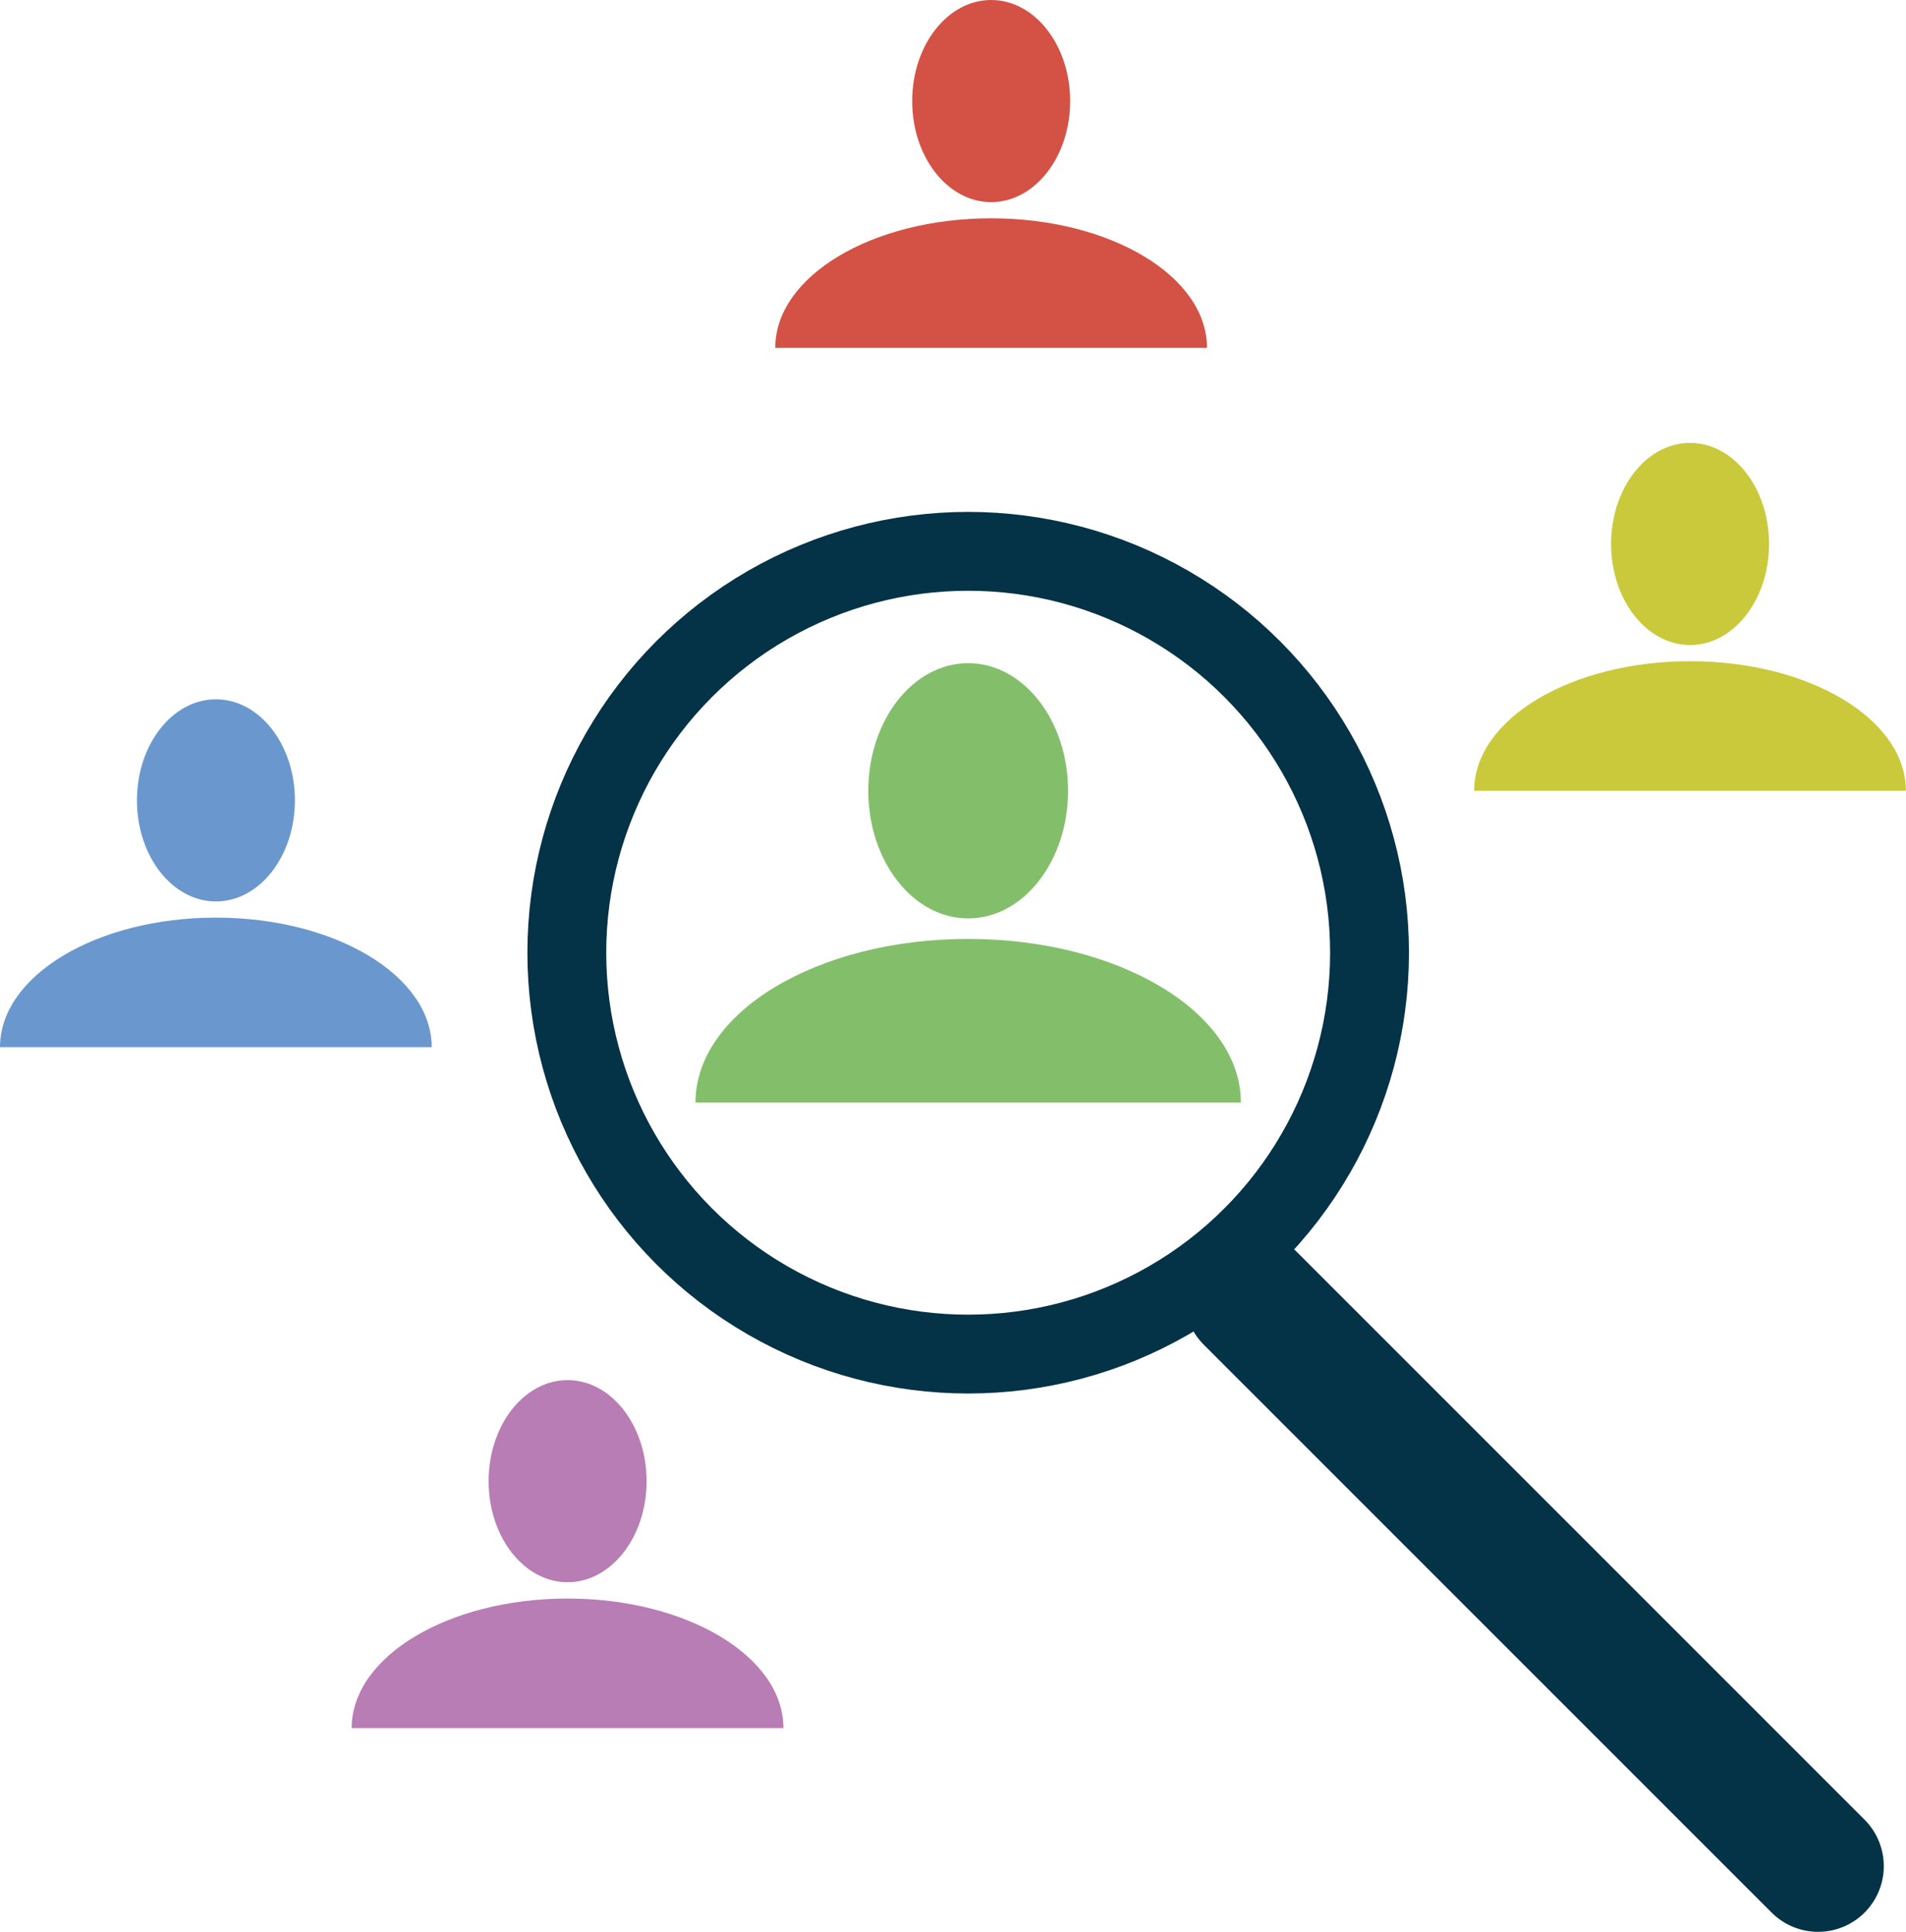
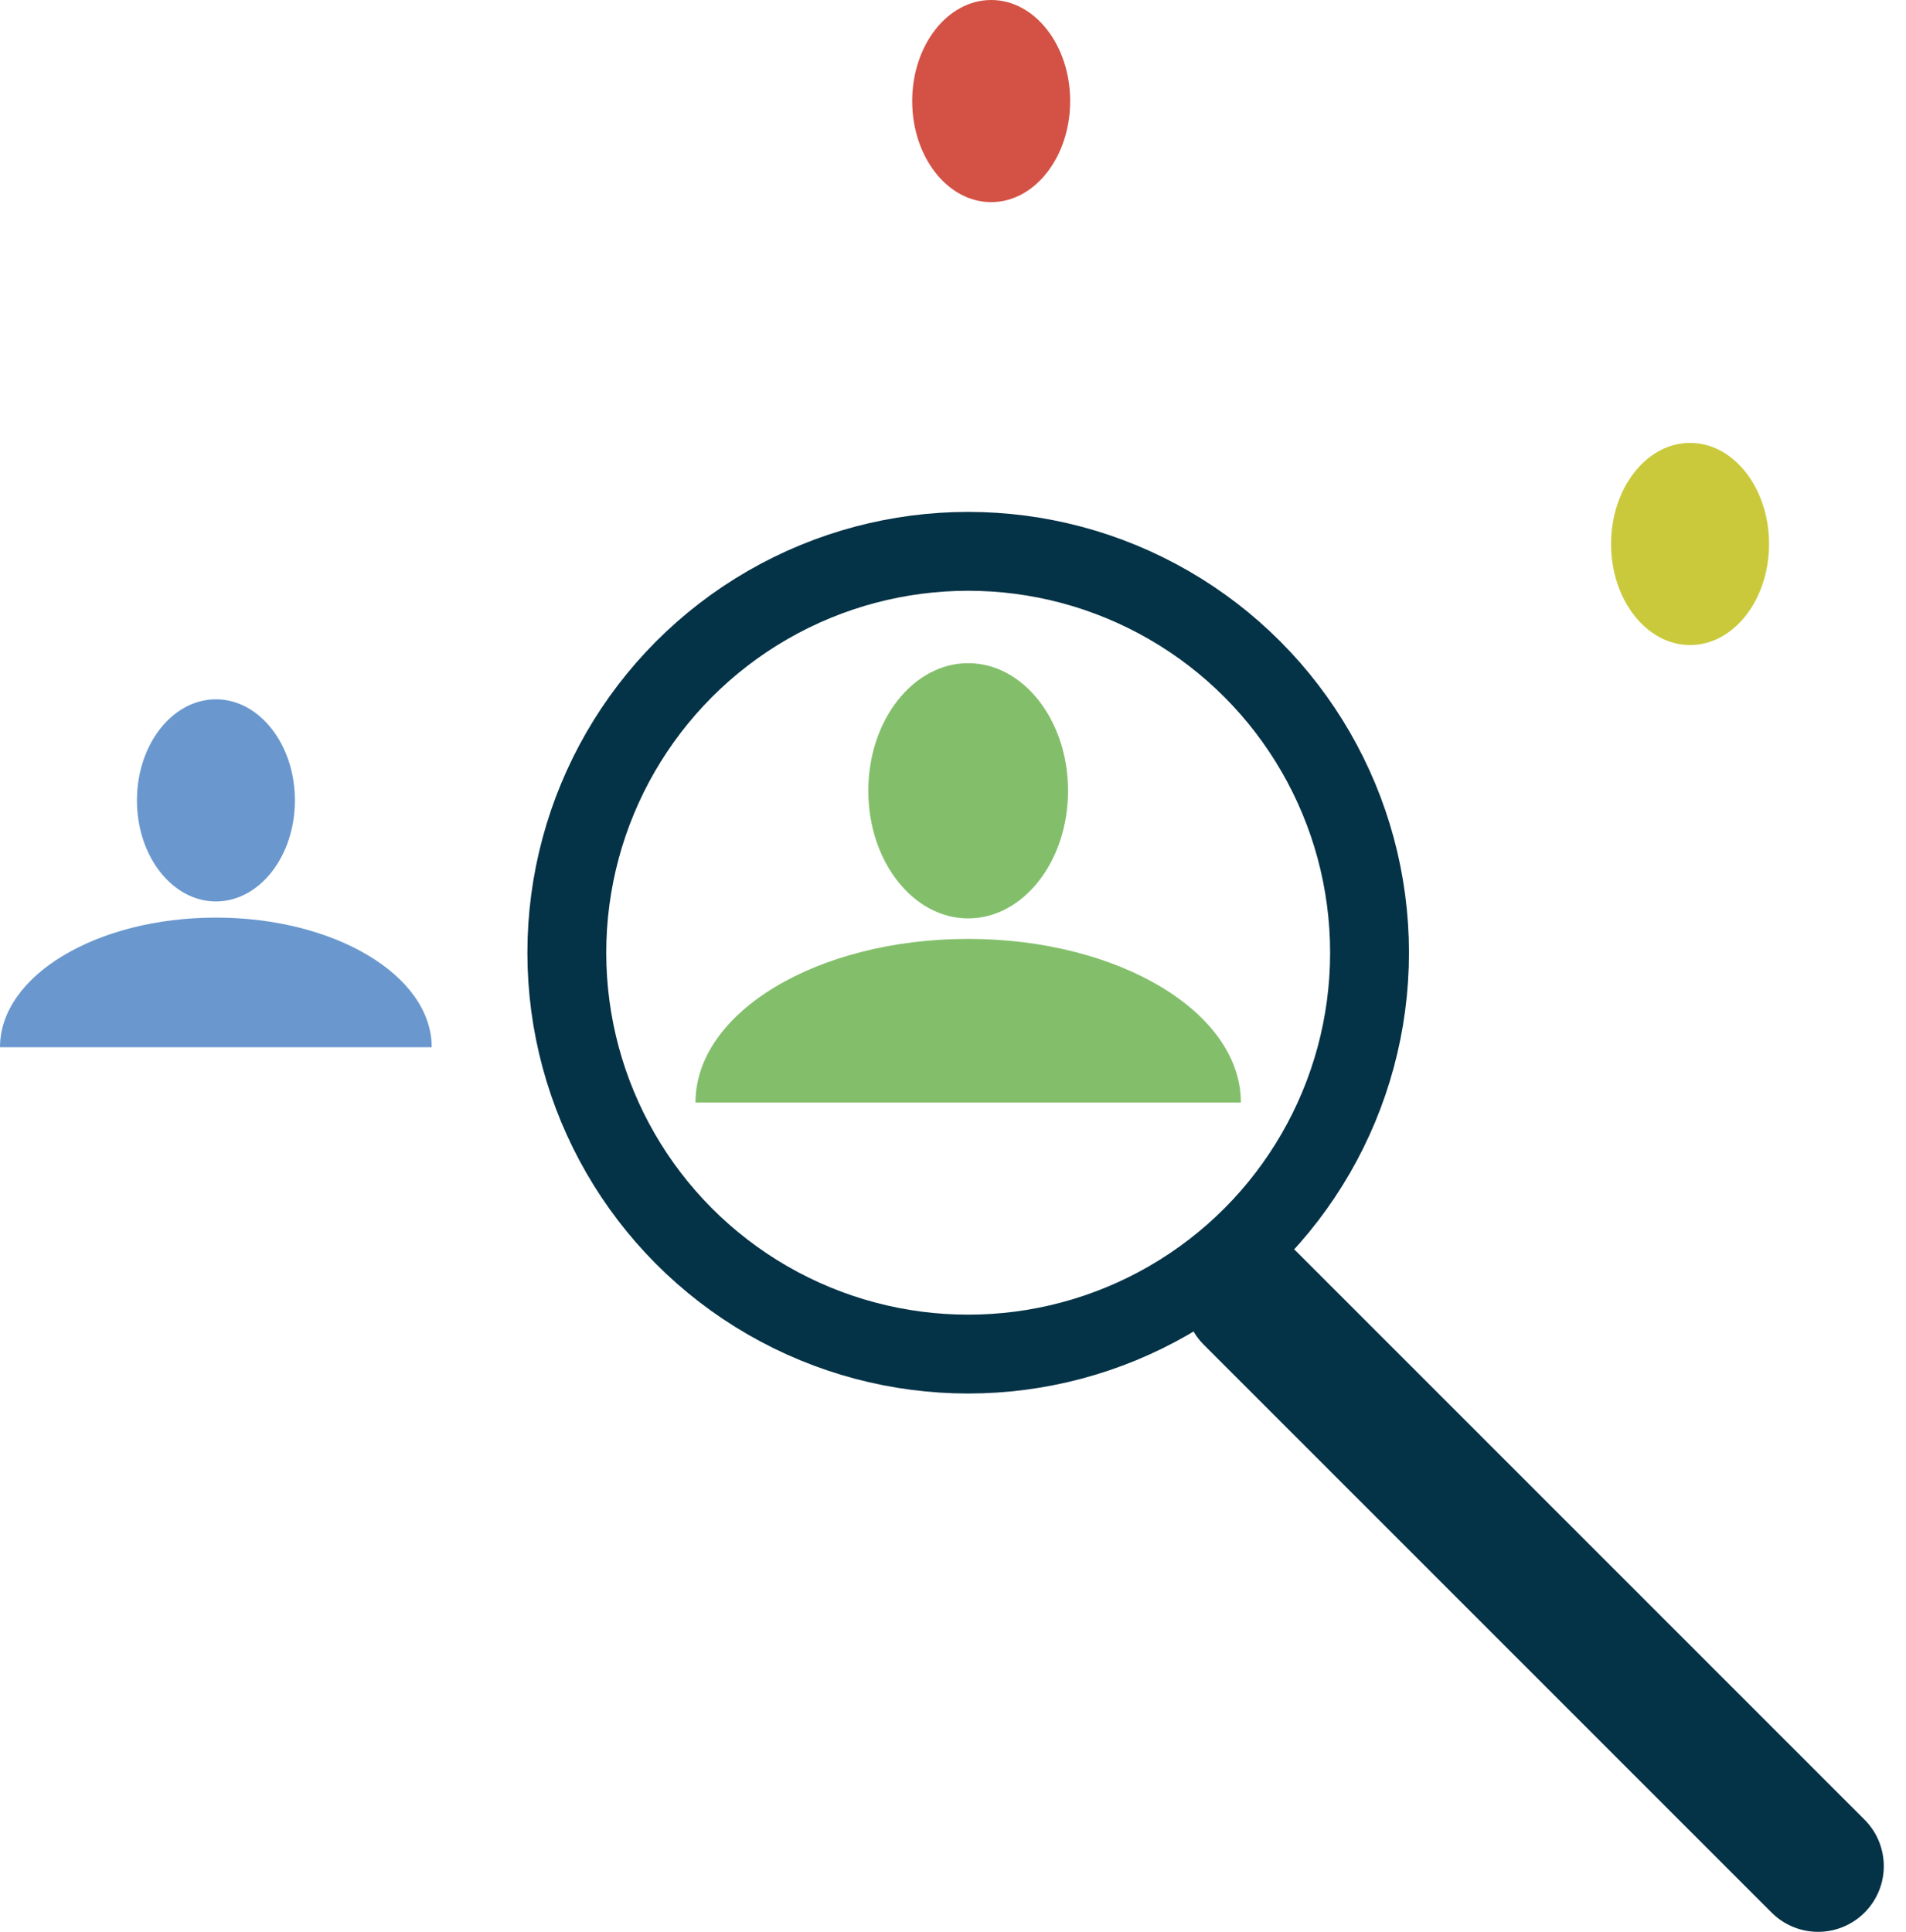
<svg xmlns="http://www.w3.org/2000/svg" version="1.1" id="Ebene_1" x="0px" y="0px" viewBox="0 0 145.03 146.99" style="enable-background:new 0 0 145.03 146.99;" xml:space="preserve">
  <style type="text/css">
	.st0{fill:#EDEDED;}
	.st1{fill:#CDCCCC;}
	.st2{fill:none;stroke:#043246;stroke-miterlimit:10;}
	.st3{fill:none;stroke:#E84040;stroke-width:5;stroke-miterlimit:10;}
	.st4{fill:#E7324F;}
	.st5{fill:#043246;}
	.st6{fill:none;stroke:#043246;stroke-width:6;stroke-miterlimit:10;}
	.st7{fill:none;stroke:#043246;stroke-width:10;stroke-linecap:round;stroke-miterlimit:10;}
	.st8{fill:#83BF6B;}
	.st9{fill:#6A98CE;}
	.st10{fill:#CAC93B;}
	.st11{fill:#B87DB4;}
	.st12{fill:#D35245;}
	.st13{clip-path:url(#SVGID_2_);fill:#EAEAEA;}
	.st14{clip-path:url(#SVGID_2_);fill:#043246;}
	.st15{fill:#4585A5;}
	.st16{fill:none;stroke:#4585A5;stroke-width:2;stroke-miterlimit:10;}
	.st17{fill:none;stroke:#4585A5;stroke-miterlimit:10;}
	.st18{fill:#073B5A;}
	.st19{fill:#D6B4A3;}
	.st20{fill:#F4D3BD;}
	.st21{fill:#BABABA;}
	.st22{fill:#FFFFFF;}
	.st23{fill:#A02C6F;}
	.st24{fill:#B7B1AC;}
	.st25{fill:none;stroke:#A2C517;stroke-width:6;stroke-linecap:round;stroke-miterlimit:10;}
	.st26{fill:#DDDDDD;}
	.st27{fill:none;stroke:#043246;stroke-width:0.5;stroke-miterlimit:10;}
	.st28{fill:#F7F6F5;}
	.st29{fill:#FFFFFF;stroke:#043246;stroke-width:0.5;stroke-miterlimit:10;}
	.st30{fill:#FFFFFF;stroke:#043246;stroke-width:10;stroke-linecap:round;stroke-miterlimit:10;}
	.st31{fill:#FFFFFF;stroke:#043246;stroke-width:4;stroke-miterlimit:10;}
	.st32{fill:none;stroke:#7EBC50;stroke-width:2;stroke-linecap:round;stroke-miterlimit:10;}
	.st33{fill:none;stroke:#E84041;stroke-width:2;stroke-miterlimit:10;}
	.st34{opacity:0.2;fill:#4585A5;}
	.st35{fill:#E6BE18;}
	.st36{fill:#5B4E16;}
	.st37{fill:#3DAC47;}
	.st38{fill:#22873A;}
	.st39{fill:#D6C52D;}
	.st40{fill:#F6E036;}
	.st41{fill:url(#SVGID_3_);}
	.st42{fill:#F2F2F2;}
	.st43{fill:#46BFE2;}
	.st44{fill:url(#SVGID_4_);}
	.st45{fill:#FFE698;}
	.st46{fill:#949494;stroke:#434342;stroke-width:2;stroke-miterlimit:10;}
	.st47{fill:#4E4D4D;stroke:#434342;stroke-width:2;stroke-miterlimit:10;}
	.st48{fill:#E12625;}
	.st49{fill:#043246;stroke:#434342;stroke-width:2;stroke-miterlimit:10;}
	.st50{fill:#7C7C7D;stroke:#434342;stroke-width:2;stroke-miterlimit:10;}
	.st51{fill:#46BFE2;stroke:#434342;stroke-width:2;stroke-miterlimit:10;}
	.st52{opacity:0.08;}
	.st53{fill:#020203;stroke:#434342;stroke-width:2;stroke-miterlimit:10;}
	.st54{fill:none;stroke:#043246;stroke-width:5;stroke-miterlimit:10;}
	.st55{fill:#F7A83D;}
	.st56{fill:#CF4492;}
	.st57{fill:#FFED00;}
	.st58{fill:#4285C6;}
	.st59{fill:#A171AE;}
	.st60{fill:#50AE32;}
	.st61{fill:#E83F40;}
	.st62{fill:#28A83E;}
	.st63{fill:#19672E;}
	.st64{fill:#FCD8C0;}
	.st65{fill:#094B63;}
	.st66{fill:#3D778E;}
	.st67{fill:#053D50;}
	.st68{fill:#2D3140;}
	.st69{opacity:0.7;fill:#FFFFFF;}
	.st70{fill:#58B4D8;}
	.st71{fill:none;}
	.st72{fill:url(#SVGID_5_);}
	.st73{fill:#152942;}
</style>
  <g>
    <circle class="st6" cx="73.67" cy="72.49" r="30.54" />
    <line class="st7" x1="95.13" y1="98.78" x2="138.34" y2="141.99" />
    <g>
      <path class="st8" d="M73.67,71.44c-11.46,0-20.75,5.57-20.75,12.45h41.5C94.42,77.02,85.13,71.44,73.67,71.44z" />
      <ellipse class="st8" cx="73.67" cy="60.17" rx="7.6" ry="9.71" />
    </g>
    <g>
      <path class="st9" d="M16.43,69.82C7.35,69.82,0,74.24,0,79.68h32.85C32.85,74.24,25.5,69.82,16.43,69.82z" />
      <ellipse class="st9" cx="16.43" cy="60.9" rx="6.01" ry="7.69" />
    </g>
    <g>
-       <path class="st10" d="M128.6,50.31c-9.07,0-16.43,4.41-16.43,9.86h32.85C145.03,54.72,137.68,50.31,128.6,50.31z" />
      <ellipse class="st10" cx="128.6" cy="41.39" rx="6.01" ry="7.69" />
    </g>
    <g>
-       <path class="st11" d="M43.19,121.63c-9.07,0-16.43,4.41-16.43,9.86h32.85C59.62,126.04,52.26,121.63,43.19,121.63z" />
-       <ellipse class="st11" cx="43.19" cy="112.7" rx="6.01" ry="7.69" />
-     </g>
+       </g>
    <g>
-       <path class="st12" d="M75.42,16.61c-9.07,0-16.43,4.41-16.43,9.86h32.85C91.85,21.02,84.5,16.61,75.42,16.61z" />
      <ellipse class="st12" cx="75.42" cy="7.69" rx="6.01" ry="7.69" />
    </g>
  </g>
</svg>